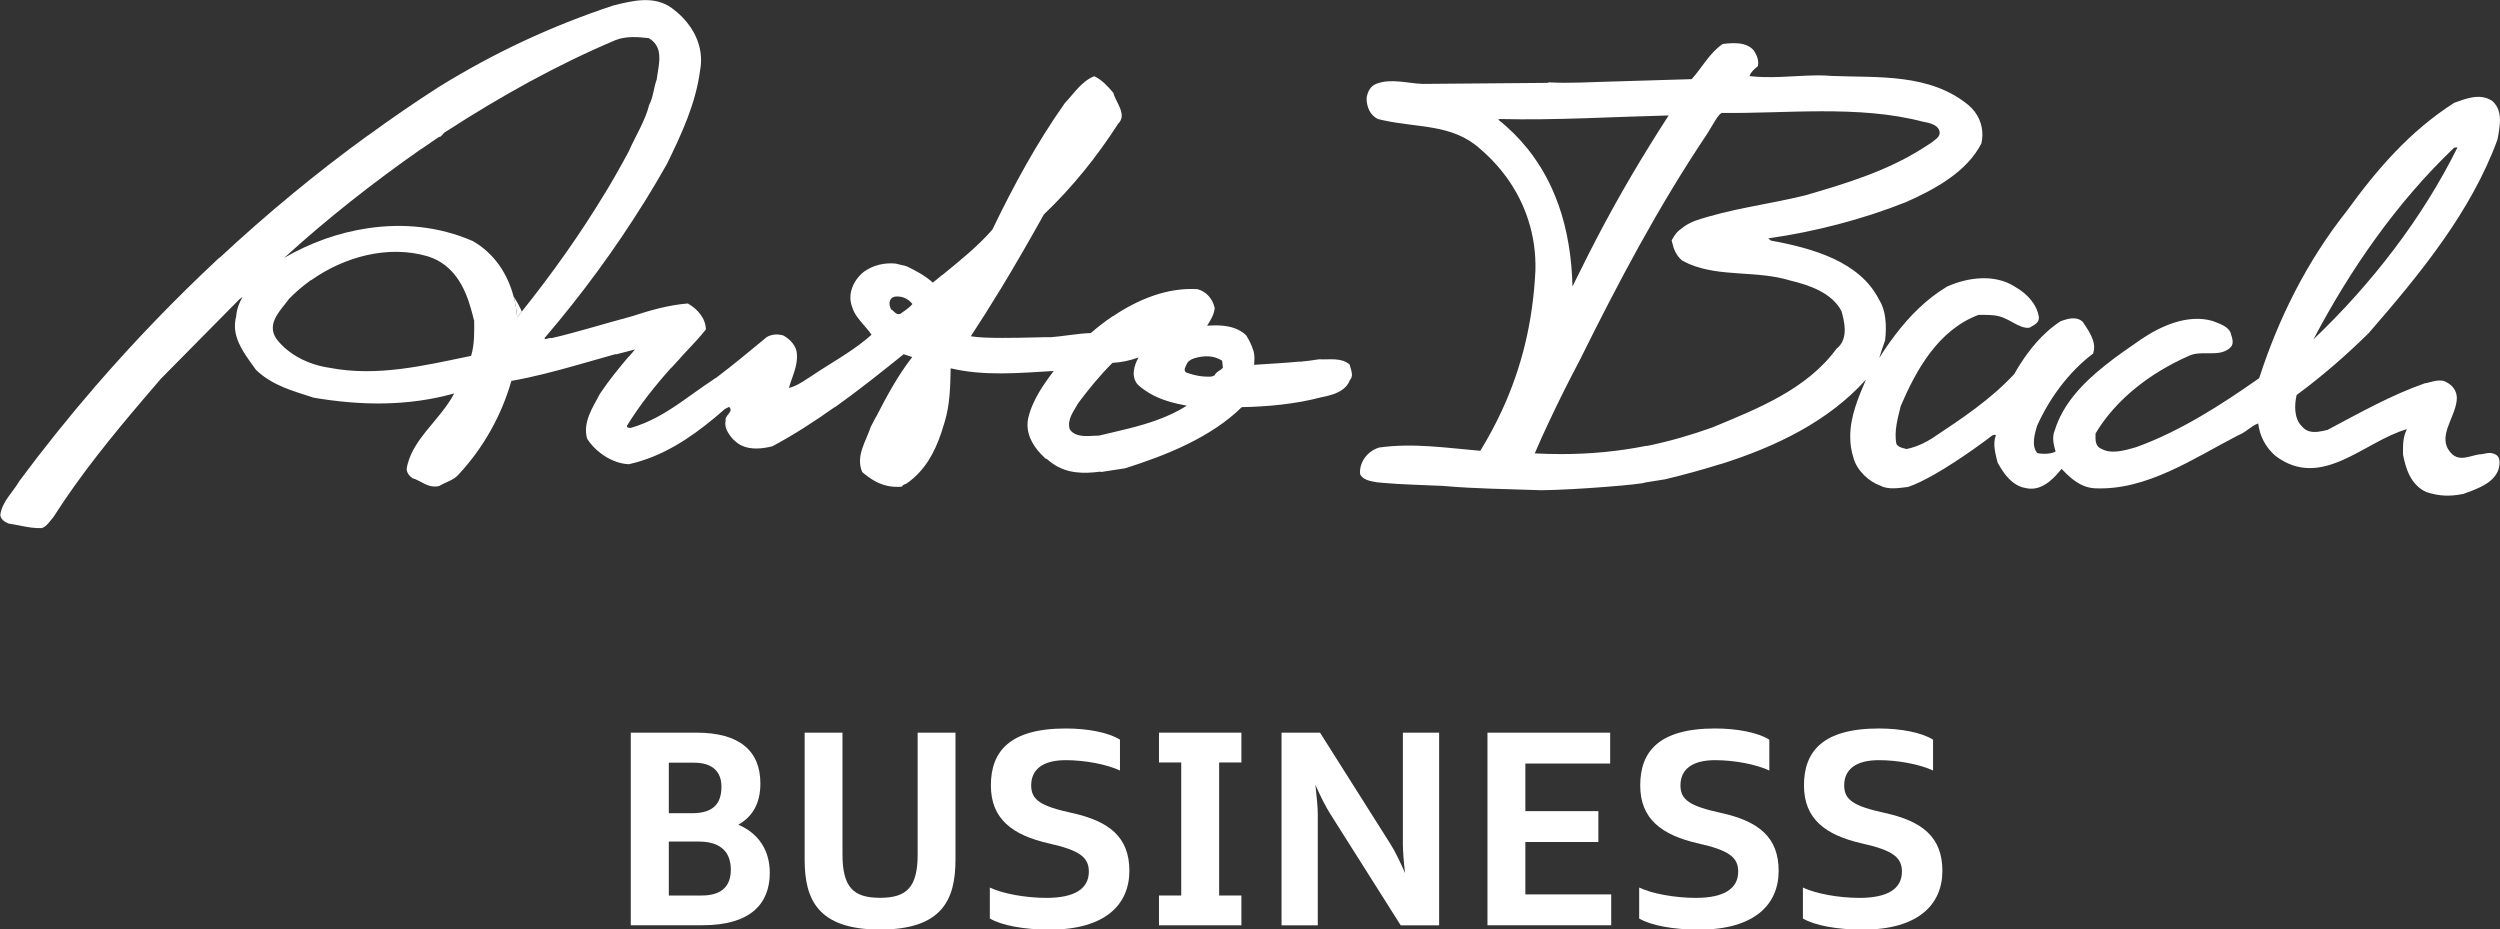
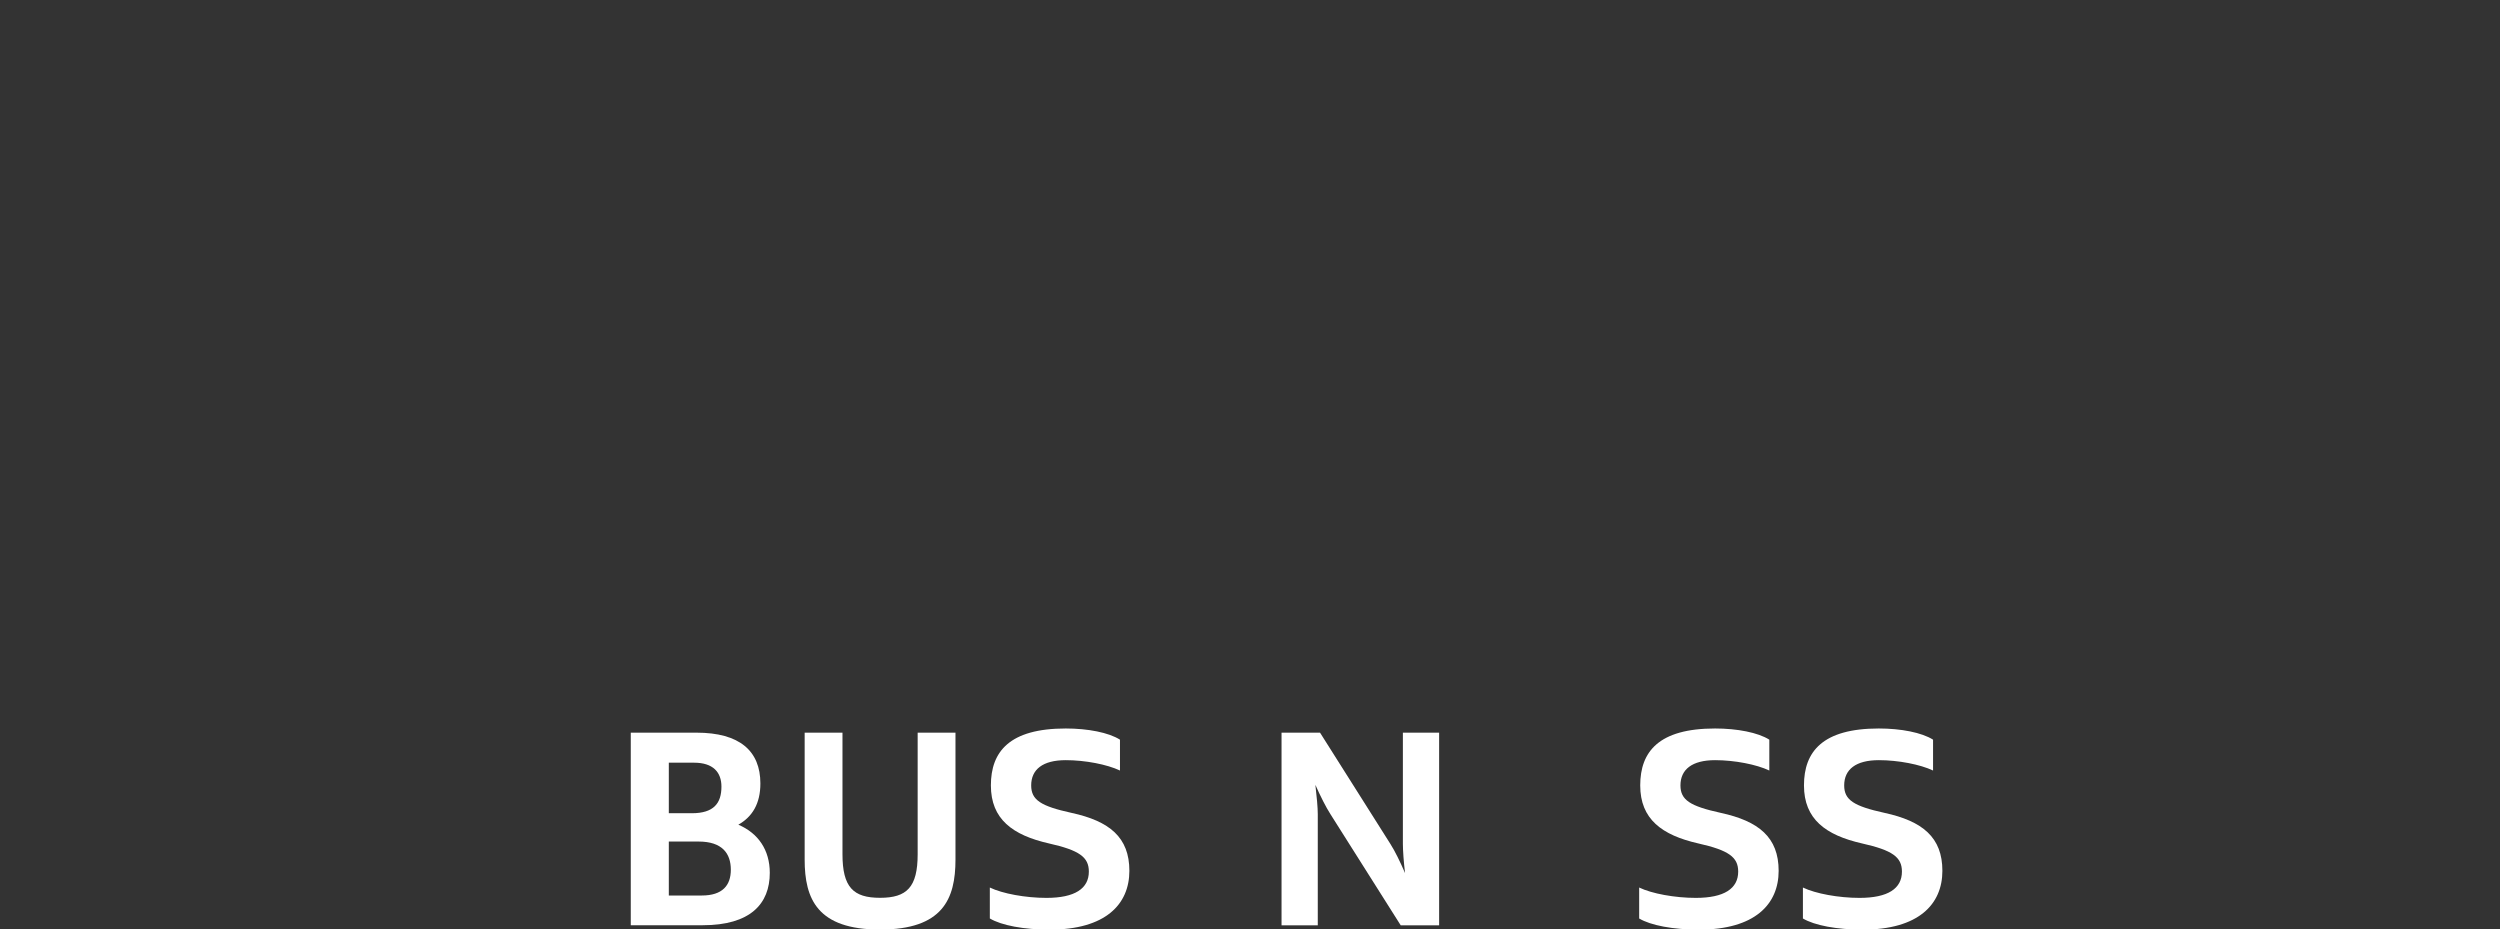
<svg xmlns="http://www.w3.org/2000/svg" width="234" height="87" viewBox="0 0 234 87" fill="none">
  <rect x="0" y="0" width="234" height="87" fill="#333333" stroke="none" />
  <g clip-path="url(#clip0_1280_56198)">
-     <path d="M48.077 27.763C48.246 28.398 48.359 29.054 48.408 29.716C48.556 29.535 48.696 29.347 48.844 29.158C48.633 28.67 48.373 28.203 48.077 27.763Z" fill="white" />
-     <path d="M230.017 13.805C226.752 20.397 221.995 26.57 216.541 31.76C219.926 25.321 224.275 18.994 229.729 13.805C229.841 13.853 229.898 13.756 230.017 13.805ZM143.66 42.419C144.075 41.449 144.511 40.479 144.968 39.517C145.883 37.564 146.854 35.624 147.854 33.734C151.457 26.472 155.165 19.42 159.795 12.521C160.351 11.649 160.851 10.617 161.189 10.568C167.008 10.652 173.954 9.808 179.963 11.384C180.54 11.489 181.335 11.649 181.518 12.221C181.701 12.793 181.131 13.044 180.85 13.302C180.554 13.512 180.245 13.7 179.949 13.888C176.607 16.009 172.8 17.181 168.894 18.304C165.369 19.162 162.068 19.511 158.606 20.683C158.036 20.941 157.811 21.038 157.248 21.499C157.192 21.534 157.142 21.575 157.093 21.624C156.84 21.848 156.65 22.175 156.467 22.482C156.467 22.531 156.488 22.587 156.502 22.636C156.636 23.264 156.875 23.919 157.466 24.401C157.677 24.512 157.888 24.61 158.099 24.707C161.055 25.963 164.433 25.287 167.585 26.263C169.359 26.682 171.484 27.421 172.363 29.123C172.497 29.584 172.638 30.162 172.666 30.741C172.687 31.453 172.525 32.157 171.906 32.632C169.112 36.441 164.573 38.226 160.267 40.012C158.219 40.745 156.199 41.323 154.152 41.742L154.102 41.728C151.534 42.244 148.909 42.502 146.151 42.502C145.334 42.502 144.504 42.481 143.66 42.44M145.841 19.085C145.187 17.244 144.251 15.514 142.998 13.944C142.203 12.954 141.288 12.033 140.226 11.189L140.394 11.14C145.531 11.272 151.055 10.931 156.185 10.805C155.559 11.761 154.961 12.73 154.356 13.7C152.027 17.46 149.908 21.296 147.994 25.189C147.727 25.733 147.445 26.27 147.185 26.821C147.122 24.156 146.721 21.527 145.848 19.085M230.559 46.234C231.08 46.046 231.643 45.844 232.156 45.593C233.057 45.153 233.81 44.546 233.937 43.57C233.986 43.207 233.979 42.739 233.578 42.537C233.001 42.223 232.55 42.537 232.037 42.53C231.453 42.628 230.89 42.872 230.362 42.851C230.073 42.837 229.792 42.753 229.525 42.516C228.251 41.295 229.222 39.858 229.722 38.422C229.855 38.031 229.954 37.633 229.961 37.25C229.954 36.58 229.546 36.064 229.032 35.799C228.399 35.38 227.547 35.792 226.921 35.889C223.747 37.013 220.862 38.645 217.864 40.235C217.273 40.375 216.661 40.528 216.126 40.361C215.887 40.284 215.662 40.151 215.465 39.914C214.712 39.189 214.747 37.898 214.965 36.971C217.337 35.227 219.638 33.225 221.721 31.167C226.541 25.614 231.305 19.804 233.768 13.051C233.831 12.709 233.902 12.347 233.944 11.977C234.063 11.056 234.035 10.101 233.254 9.431C232.107 8.705 230.855 9.215 229.722 9.619C225.542 12.284 222.459 15.883 219.666 19.741C215.915 24.47 213.255 29.828 211.461 35.394C207.963 37.856 204.065 40.368 199.983 41.84C199.42 42.007 198.773 42.202 198.147 42.258C197.64 42.307 197.148 42.258 196.732 42.028C196.043 41.77 196.148 41.093 196.141 40.577C198.034 37.389 201.243 34.92 204.818 33.336C205.916 32.778 207.302 33.336 208.315 32.834C208.512 32.736 208.695 32.618 208.85 32.429C209.075 32.123 208.956 31.655 208.836 31.341C208.709 30.567 207.738 30.302 207.105 30.044C204.754 29.36 202.207 30.539 200.399 31.767C199.28 32.534 198.105 33.343 197 34.229C194.91 35.896 193.066 37.843 192.32 40.298C192.102 40.793 192.172 41.379 192.299 41.889C192.334 42.021 192.369 42.147 192.405 42.265C192.306 42.321 192.179 42.363 192.053 42.398C191.624 42.509 191.089 42.495 190.695 42.412C190.118 41.735 190.441 40.654 190.659 39.88C191.813 37.306 193.608 34.836 195.916 33.092C195.951 32.981 195.972 32.876 195.993 32.764C196.134 31.844 195.48 30.93 194.959 30.142C194.382 29.57 193.531 29.821 192.848 30.079C192.376 30.393 191.94 30.734 191.539 31.104C190.885 31.697 190.315 32.36 189.801 33.05C189.329 33.685 188.914 34.341 188.534 35.011C186.289 37.424 183.637 39.168 180.871 41.01C180.273 41.386 179.625 41.721 178.908 41.916C178.753 41.958 178.598 42.007 178.429 42.028C178.141 41.923 177.747 41.923 177.507 41.561C177.261 40.368 177.641 39.133 177.908 38.003C179.344 34.655 181.399 30.895 185.192 29.472C185.192 29.472 186.135 29.451 186.733 29.528C188.056 29.702 188.914 30.776 189.942 30.679C190.209 30.525 190.498 30.393 190.673 30.19C190.793 30.051 190.864 29.883 190.835 29.653C190.645 28.467 189.724 27.477 188.626 26.856C186.726 25.607 184.164 25.956 182.236 26.828C180.301 27.993 178.725 29.59 177.395 31.341C176.86 32.046 176.353 32.771 175.896 33.511C176.058 32.946 176.227 32.478 176.445 31.864C176.522 31.188 176.55 30.462 176.459 29.772C176.381 29.151 176.206 28.558 175.875 28.042C174.974 26.249 173.412 25.056 171.61 24.212C169.76 23.354 167.663 22.866 165.749 22.517L165.516 22.308C169.788 21.708 174.327 20.543 178.415 18.911C181.188 17.683 184.129 16.044 185.459 13.421C185.522 13.17 185.544 12.919 185.551 12.675C185.579 11.6 185.114 10.575 184.27 9.856C180.632 6.843 175.79 7.282 171.456 7.108C169.605 6.927 167.247 7.275 165.066 7.213C164.623 7.199 164.186 7.178 163.757 7.122C163.785 7.024 163.828 6.941 163.884 6.85C164.046 6.606 164.292 6.383 164.538 6.194C164.644 5.678 164.468 5.211 164.172 4.75C163.476 3.871 162.11 4.018 161.252 4.115C160.013 4.939 159.289 6.376 158.339 7.408L150.929 7.631C148.994 7.673 146.939 7.819 144.997 7.708L144.828 7.757L133.139 7.854C131.774 7.799 130.17 7.324 128.861 7.833C128.235 8.036 127.96 8.705 127.911 9.222C127.925 9.996 128.22 10.77 128.966 11.14C129.121 11.182 129.269 11.21 129.417 11.245C132.696 11.984 135.933 11.586 138.53 13.923C140.704 15.779 142.231 18.06 143.04 20.578C143.526 22.078 143.758 23.668 143.716 25.307C143.484 30.1 142.449 34.383 140.57 38.443C139.986 39.712 139.311 40.954 138.558 42.195C135.363 41.923 132.274 41.442 129.086 41.889C127.953 42.244 127.228 43.277 127.299 44.358C127.538 44.923 128.277 45.035 128.847 45.139C129.051 45.16 129.241 45.174 129.431 45.195C131.324 45.362 132.893 45.376 135.067 45.481C138.037 45.753 141.056 45.767 144.251 45.886C147.614 45.851 153.934 45.313 153.99 45.16C153.99 45.16 155.299 44.958 155.869 44.86C157.586 44.441 159.324 43.981 161.034 43.437H161.076C166.206 41.812 171.125 39.454 174.65 35.534C173.954 37.173 173.18 38.959 173.18 40.863C173.18 41.533 173.271 42.216 173.503 42.914C173.665 43.486 174.031 44.037 174.496 44.497C174.925 44.916 175.446 45.258 175.994 45.453C176.74 45.871 177.824 45.669 178.619 45.572C179.323 45.334 180.167 44.909 181.047 44.414C183.58 42.97 186.346 40.877 186.472 40.758C186.487 40.758 186.501 40.758 186.515 40.751C186.613 40.724 186.712 40.626 186.817 40.758C186.487 41.533 186.789 42.516 186.972 43.291C187.078 43.486 187.19 43.681 187.317 43.877C187.5 44.169 187.711 44.462 187.957 44.721C188.386 45.188 188.921 45.565 189.576 45.676C190.448 45.892 191.194 45.565 191.821 45.069C192.257 44.721 192.644 44.288 192.961 43.883C193.122 44.058 193.291 44.225 193.46 44.386C194.206 45.097 195.043 45.655 196.064 45.704C200.969 45.934 205.374 42.858 209.561 40.71C210.243 40.452 210.743 39.838 211.369 39.635C211.503 40.772 212.031 41.861 213.009 42.691C217.33 45.913 221.312 41.289 225.288 40.172C224.901 40.891 224.915 41.721 224.922 42.544C224.979 42.851 225.056 43.172 225.148 43.493C225.352 44.197 225.668 44.902 226.203 45.432C226.456 45.69 226.766 45.906 227.139 46.067C228.279 46.43 229.25 46.492 230.503 46.241" fill="white" />
-     <path d="M114.393 33.755L114.463 34.425C114.238 34.683 113.844 34.781 113.675 35.143L113.394 35.248C112.542 35.297 111.796 35.136 111.05 34.878C110.706 34.669 110.987 34.306 111.093 34.048C111.205 33.79 111.487 33.636 111.768 33.539C112.789 33.232 113.647 33.288 114.393 33.762M100.115 40.138C99.869 39.21 100.544 38.436 100.931 37.717C101.938 36.378 102.944 35.143 104.126 33.964C104.978 33.916 105.66 33.769 106.568 33.462C106.125 34.236 105.857 35.262 106.49 35.994C106.68 36.176 106.885 36.336 107.096 36.483C107.25 36.594 107.412 36.699 107.574 36.796C108.623 37.424 109.826 37.738 111.086 37.975C110.206 38.526 109.298 38.945 108.369 39.287C106.624 39.935 104.788 40.312 102.859 40.773C102.62 40.773 102.332 40.794 102.022 40.807C101.297 40.835 100.481 40.794 100.108 40.138M83.409 28.956C83.177 28.544 83.163 27.923 83.733 27.77C84.359 27.672 84.993 27.93 85.401 28.454C85.119 28.816 84.613 29.123 84.275 29.374C83.881 29.528 83.698 29.116 83.409 28.956ZM48.077 27.763C47.514 25.649 46.289 23.731 44.256 22.566C41.096 21.185 37.718 20.878 34.46 21.359C31.681 21.764 28.992 22.741 26.6 24.136C30.625 20.466 34.875 17.125 39.442 13.93H39.463C39.998 13.561 40.54 13.191 41.082 12.821C41.37 12.821 41.42 12.459 41.758 12.305C46.838 9.026 52.045 6.111 57.598 3.76C58.618 3.355 59.758 3.46 60.729 3.572C61.827 4.22 61.792 5.288 61.637 6.334C61.581 6.711 61.51 7.087 61.468 7.443C61.194 8.161 61.151 9.096 60.764 9.815C60.391 11.307 59.498 12.703 58.836 14.195C58.139 15.5 57.408 16.79 56.634 18.074H56.627C54.333 21.876 51.722 25.559 48.844 29.158C48.696 29.34 48.555 29.528 48.407 29.716C48.358 29.053 48.246 28.405 48.077 27.763ZM27.071 27.958C27.62 27.386 28.239 26.856 28.901 26.368C28.957 26.326 29.014 26.277 29.07 26.235H29.112C32.215 24.038 36.325 22.894 40.054 23.996C40.069 23.996 40.083 24.01 40.097 24.01C42.44 24.777 43.481 26.8 44.073 28.872C44.178 29.228 44.27 29.591 44.354 29.939H44.382C44.382 29.939 44.382 29.946 44.382 29.953C44.396 31.035 44.417 32.276 44.094 33.309C39.717 34.215 35.34 35.283 30.878 34.432C29.485 34.236 28.056 33.692 26.938 32.799C26.544 32.486 26.178 32.123 25.875 31.718C24.883 30.267 26.29 29.033 27.071 27.951M97.962 42.942C98.145 43.102 98.335 43.256 98.525 43.388C99.89 44.344 101.438 44.344 102.965 44.149L103.085 44.177C103.838 44.072 104.59 43.925 105.308 43.835C109.165 42.614 113.366 40.933 116.23 38.108C118.622 38.066 121.303 37.822 123.745 37.166C124.456 37.034 125.181 36.831 125.708 36.427C125.99 36.211 126.215 35.938 126.349 35.583C126.497 35.408 126.546 35.227 126.546 35.039H126.539C126.532 34.739 126.398 34.425 126.321 34.111C125.511 33.434 124.378 33.685 123.464 33.63C122.894 33.727 122.295 33.797 121.676 33.86L121.606 33.846C120.396 33.964 119.108 34.034 117.834 34.118C117.679 34.125 117.531 34.139 117.377 34.146C117.405 34.027 117.398 33.916 117.405 33.804C117.433 33.455 117.405 33.127 117.32 32.806H117.306C117.166 32.318 116.926 31.851 116.645 31.383C116.011 30.783 115.195 30.546 114.358 30.477C113.9 30.442 113.429 30.456 112.986 30.483C113.112 30.281 113.239 30.079 113.352 29.87C113.527 29.549 113.668 29.207 113.696 28.83C113.513 28 112.929 27.275 112.071 27.065C109.256 26.891 106.49 28.035 104.168 29.605H104.14C103.415 30.093 102.733 30.623 102.099 31.174C100.847 31.216 99.538 31.474 98.342 31.565C98.053 31.53 95.851 31.634 93.817 31.628C92.649 31.628 91.537 31.593 90.868 31.474C91.804 30.051 92.733 28.572 93.641 27.079H93.648C95.055 24.756 96.421 22.385 97.708 20.069C100.404 17.502 102.705 14.621 104.654 11.586C104.865 11.384 104.956 11.168 104.985 10.945C105.076 10.212 104.393 9.41 104.21 8.692C103.69 8.071 103.106 7.45 102.423 7.136C101.234 7.596 100.509 8.775 99.665 9.654C96.984 13.463 94.873 17.376 92.881 21.499C91.509 23.061 89.883 24.373 88.216 25.733H88.194C87.899 25.963 87.61 26.207 87.315 26.452C86.618 25.824 85.724 25.328 84.859 24.924L84.718 24.889C84.718 24.889 84.683 24.868 84.662 24.861C84.591 24.84 84.507 24.833 84.437 24.819L83.846 24.673C82.839 24.568 81.742 24.798 80.855 25.44C79.898 26.207 79.286 27.498 79.764 28.74C79.954 29.402 80.426 29.932 80.876 30.456C81.129 30.749 81.383 31.035 81.573 31.334C81.418 31.474 81.263 31.607 81.101 31.739C79.539 33.03 77.625 34.062 75.985 35.178C75.894 35.234 75.795 35.297 75.704 35.359C75.106 35.743 74.472 36.176 73.839 36.308C74.029 35.624 74.353 34.941 74.507 34.188C74.578 33.86 74.613 33.525 74.592 33.162C74.578 32.444 74.001 31.767 73.311 31.397C72.734 31.237 72.228 31.293 71.777 31.544C70.194 32.841 68.667 34.132 66.999 35.387H66.964C66.865 35.45 66.767 35.527 66.668 35.597C65.641 36.273 64.677 36.999 63.685 37.682C62.27 38.659 60.806 39.545 59.033 40.054C58.921 40.054 58.632 40.054 58.688 39.845C59.906 37.871 61.299 36.127 62.826 34.418H62.847C63.058 34.188 63.27 33.957 63.488 33.72C64.212 32.883 65.015 32.109 65.725 31.258C65.838 31.118 65.958 30.986 66.07 30.839C66.056 29.807 65.303 28.928 64.381 28.405C62.559 28.551 60.8 29.061 59.097 29.619C57.844 29.953 56.563 30.323 55.282 30.686C54.051 31.035 52.82 31.376 51.63 31.648L51.539 31.628C51.356 31.662 51.173 31.711 50.99 31.746V31.593L51.018 31.558H51.046C54.494 27.512 57.556 23.334 60.265 18.981H60.272C61.011 17.788 61.728 16.581 62.418 15.36C63.804 12.528 65.127 9.696 65.535 6.543C65.641 5.992 65.641 5.448 65.571 4.925C65.345 3.286 64.325 1.814 62.882 0.753C61.208 -0.446 59.223 0.063 57.401 0.516C51.56 2.448 46.233 4.953 41.089 8.127C38.83 9.578 36.614 11.098 34.439 12.689H34.418C29.584 16.197 24.953 20.034 20.569 24.115H20.534C16.445 27.923 12.568 31.948 8.937 36.141C6.439 39.029 4.061 42 1.809 45.028C1.196 46.109 0.183 46.932 0.028 48.222C0.092 48.634 0.436 48.843 0.781 48.997C1.211 49.066 1.647 49.157 2.083 49.241C2.688 49.359 3.301 49.457 3.927 49.429C4.384 49.276 4.715 48.711 4.996 48.404C7.523 44.442 10.471 40.821 13.518 37.25C14.032 36.65 14.553 36.05 15.066 35.443L22.427 27.993L22.708 27.791C22.371 28.356 22.152 28.977 22.11 29.598C21.857 30.539 22.026 31.362 22.371 32.137C22.61 32.667 22.934 33.176 23.278 33.664C23.504 33.985 23.736 34.299 23.954 34.613C25.516 36.12 27.465 36.594 29.351 37.222C33.757 37.968 38.148 38.045 42.517 36.824C41.828 38.129 40.793 39.231 39.879 40.368C39.168 41.261 38.528 42.175 38.211 43.242C38.148 43.444 38.098 43.654 38.063 43.87C38.063 44.232 38.302 44.546 38.591 44.749C39.013 44.874 39.379 45.118 39.766 45.3C40.167 45.488 40.589 45.614 41.117 45.488C41.793 45.077 42.419 44.979 42.926 44.414C42.933 44.407 42.94 44.393 42.947 44.386C45.29 41.868 46.951 38.84 47.866 35.652C49.92 35.29 51.912 34.76 53.896 34.202C55.135 33.853 56.373 33.49 57.612 33.148L57.675 33.162H57.696C58.273 33.009 58.857 32.855 59.434 32.709C59.244 32.932 59.054 33.162 58.857 33.392H58.829C57.943 34.446 57.035 35.555 56.282 36.671C56.233 36.741 56.183 36.81 56.141 36.88C55.472 38.164 54.53 39.503 54.952 41.059C55.268 41.561 55.698 42.021 56.19 42.398C56.971 43.005 57.921 43.416 58.864 43.451C61.996 42.747 64.543 41.045 66.865 39.126C67.196 38.847 67.527 38.568 67.85 38.282L68.245 38.08C68.245 38.08 68.28 38.129 68.301 38.15C68.646 38.575 67.808 38.882 67.921 39.364C67.759 39.984 68.167 40.605 68.575 41.072C68.66 41.163 68.744 41.24 68.836 41.317C68.998 41.463 69.174 41.582 69.356 41.679C70.271 42.133 71.383 42 72.298 41.77C74.303 40.703 76.231 39.447 78.103 38.122H78.139C80.369 36.538 82.508 34.822 84.584 33.155L85.387 33.42C84.064 35.108 83.029 37.027 82.037 38.952C82.023 38.973 82.016 38.994 82.002 39.022H81.988C81.826 39.336 81.664 39.65 81.502 39.956C81.066 41.296 80.06 42.684 80.707 44.191C81.087 44.511 81.481 44.804 81.896 45.035C82.621 45.425 83.423 45.642 84.43 45.551C84.486 45.349 84.711 45.349 84.88 45.244C86.611 44.016 87.47 42.349 88.089 40.556C88.209 40.2 88.321 39.838 88.427 39.475C88.912 37.878 88.947 36.176 88.983 34.474C92.128 35.213 95.26 34.92 98.623 34.725C97.927 35.652 97.23 36.629 96.744 37.696C96.526 38.164 96.35 38.645 96.238 39.154C95.97 40.445 96.582 41.61 97.441 42.51C97.582 42.656 97.722 42.795 97.87 42.928L97.976 42.956L97.962 42.942Z" fill="white" />
    <path d="M59.033 68.577H65.191C69.237 68.577 71.172 70.293 71.172 73.335C71.172 75.225 70.419 76.446 69.11 77.192C70.968 77.987 72.052 79.557 72.052 81.698C72.052 84.614 70.215 86.602 65.775 86.602H59.04V68.57L59.033 68.577ZM62.601 71.388V76.118H64.761C66.795 76.118 67.527 75.197 67.527 73.628C67.527 72.281 66.746 71.388 64.965 71.388H62.601ZM62.601 78.762V83.819H65.69C67.625 83.819 68.406 82.87 68.406 81.406C68.406 79.864 67.576 78.769 65.395 78.769H62.608L62.601 78.762Z" fill="white" />
    <path d="M75.316 80.457V68.577H78.856V79.954C78.856 83.045 79.862 84.035 82.374 84.035C84.887 84.035 85.893 83.038 85.893 79.954V68.577H89.433V80.457C89.433 84.14 88.25 87.007 82.374 87.007C76.499 87.007 75.316 84.14 75.316 80.457Z" fill="white" />
    <path d="M92.648 85.96V83.073C93.831 83.644 95.991 84.042 97.947 84.042C100.607 84.042 101.916 83.17 101.916 81.58C101.916 80.233 101.036 79.585 98.172 78.943C94.781 78.169 92.747 76.676 92.747 73.516C92.747 70.356 94.478 68.186 99.756 68.186C101.818 68.186 103.774 68.563 104.829 69.233V72.121C103.626 71.549 101.564 71.151 99.756 71.151C97.595 71.151 96.519 72.023 96.519 73.516C96.519 74.883 97.427 75.455 100.284 76.083C103.851 76.857 105.709 78.371 105.709 81.51C105.709 84.649 103.471 87.014 98.25 87.014C95.836 87.014 93.725 86.616 92.648 85.967V85.96Z" fill="white" />
-     <path d="M108.481 68.577H116.194V71.367H114.111V83.819H116.194V86.609H108.481V83.819H110.564V71.367H108.481V68.577Z" fill="white" />
    <path d="M119.959 68.577H123.555L130.135 78.985C130.564 79.654 131.064 80.68 131.514 81.726C131.387 80.68 131.31 79.613 131.31 78.985V68.577H134.702V86.609H131.106L124.526 76.201C124.097 75.532 123.597 74.534 123.119 73.46C123.245 74.527 123.344 75.602 123.344 76.201V86.609H119.952V68.577H119.959Z" fill="white" />
-     <path d="M139.234 68.577H150.711V71.465H142.773V75.923H149.606V78.811H142.773V83.714H150.809V86.602H139.227V68.57L139.234 68.577Z" fill="white" />
    <path d="M153.427 85.96V83.073C154.609 83.644 156.77 84.042 158.726 84.042C161.386 84.042 162.695 83.17 162.695 81.58C162.695 80.233 161.815 79.585 158.951 78.943C155.559 78.169 153.525 76.676 153.525 73.516C153.525 70.356 155.257 68.186 160.534 68.186C162.596 68.186 164.552 68.563 165.608 69.233V72.121C164.405 71.549 162.343 71.151 160.534 71.151C158.374 71.151 157.29 72.023 157.29 73.516C157.29 74.883 158.198 75.455 161.055 76.083C164.623 76.857 166.481 78.371 166.481 81.51C166.481 84.649 164.243 87.014 159.021 87.014C156.608 87.014 154.497 86.616 153.42 85.967L153.427 85.96Z" fill="white" />
    <path d="M168.753 85.96V83.073C169.935 83.644 172.096 84.042 174.052 84.042C176.712 84.042 178.021 83.17 178.021 81.58C178.021 80.233 177.141 79.585 174.277 78.943C170.885 78.169 168.852 76.676 168.852 73.516C168.852 70.356 170.583 68.186 175.86 68.186C177.922 68.186 179.879 68.563 180.934 69.233V72.121C179.731 71.549 177.669 71.151 175.86 71.151C173.7 71.151 172.616 72.023 172.616 73.516C172.616 74.883 173.524 75.455 176.381 76.083C179.949 76.857 181.807 78.371 181.807 81.51C181.807 84.649 179.569 87.014 174.348 87.014C171.934 87.014 169.823 86.616 168.746 85.967L168.753 85.96Z" fill="white" />
  </g>
  <defs>
    <clipPath id="clip0_1280_56198">
      <rect width="234" height="87" fill="white" />
    </clipPath>
  </defs>
</svg>